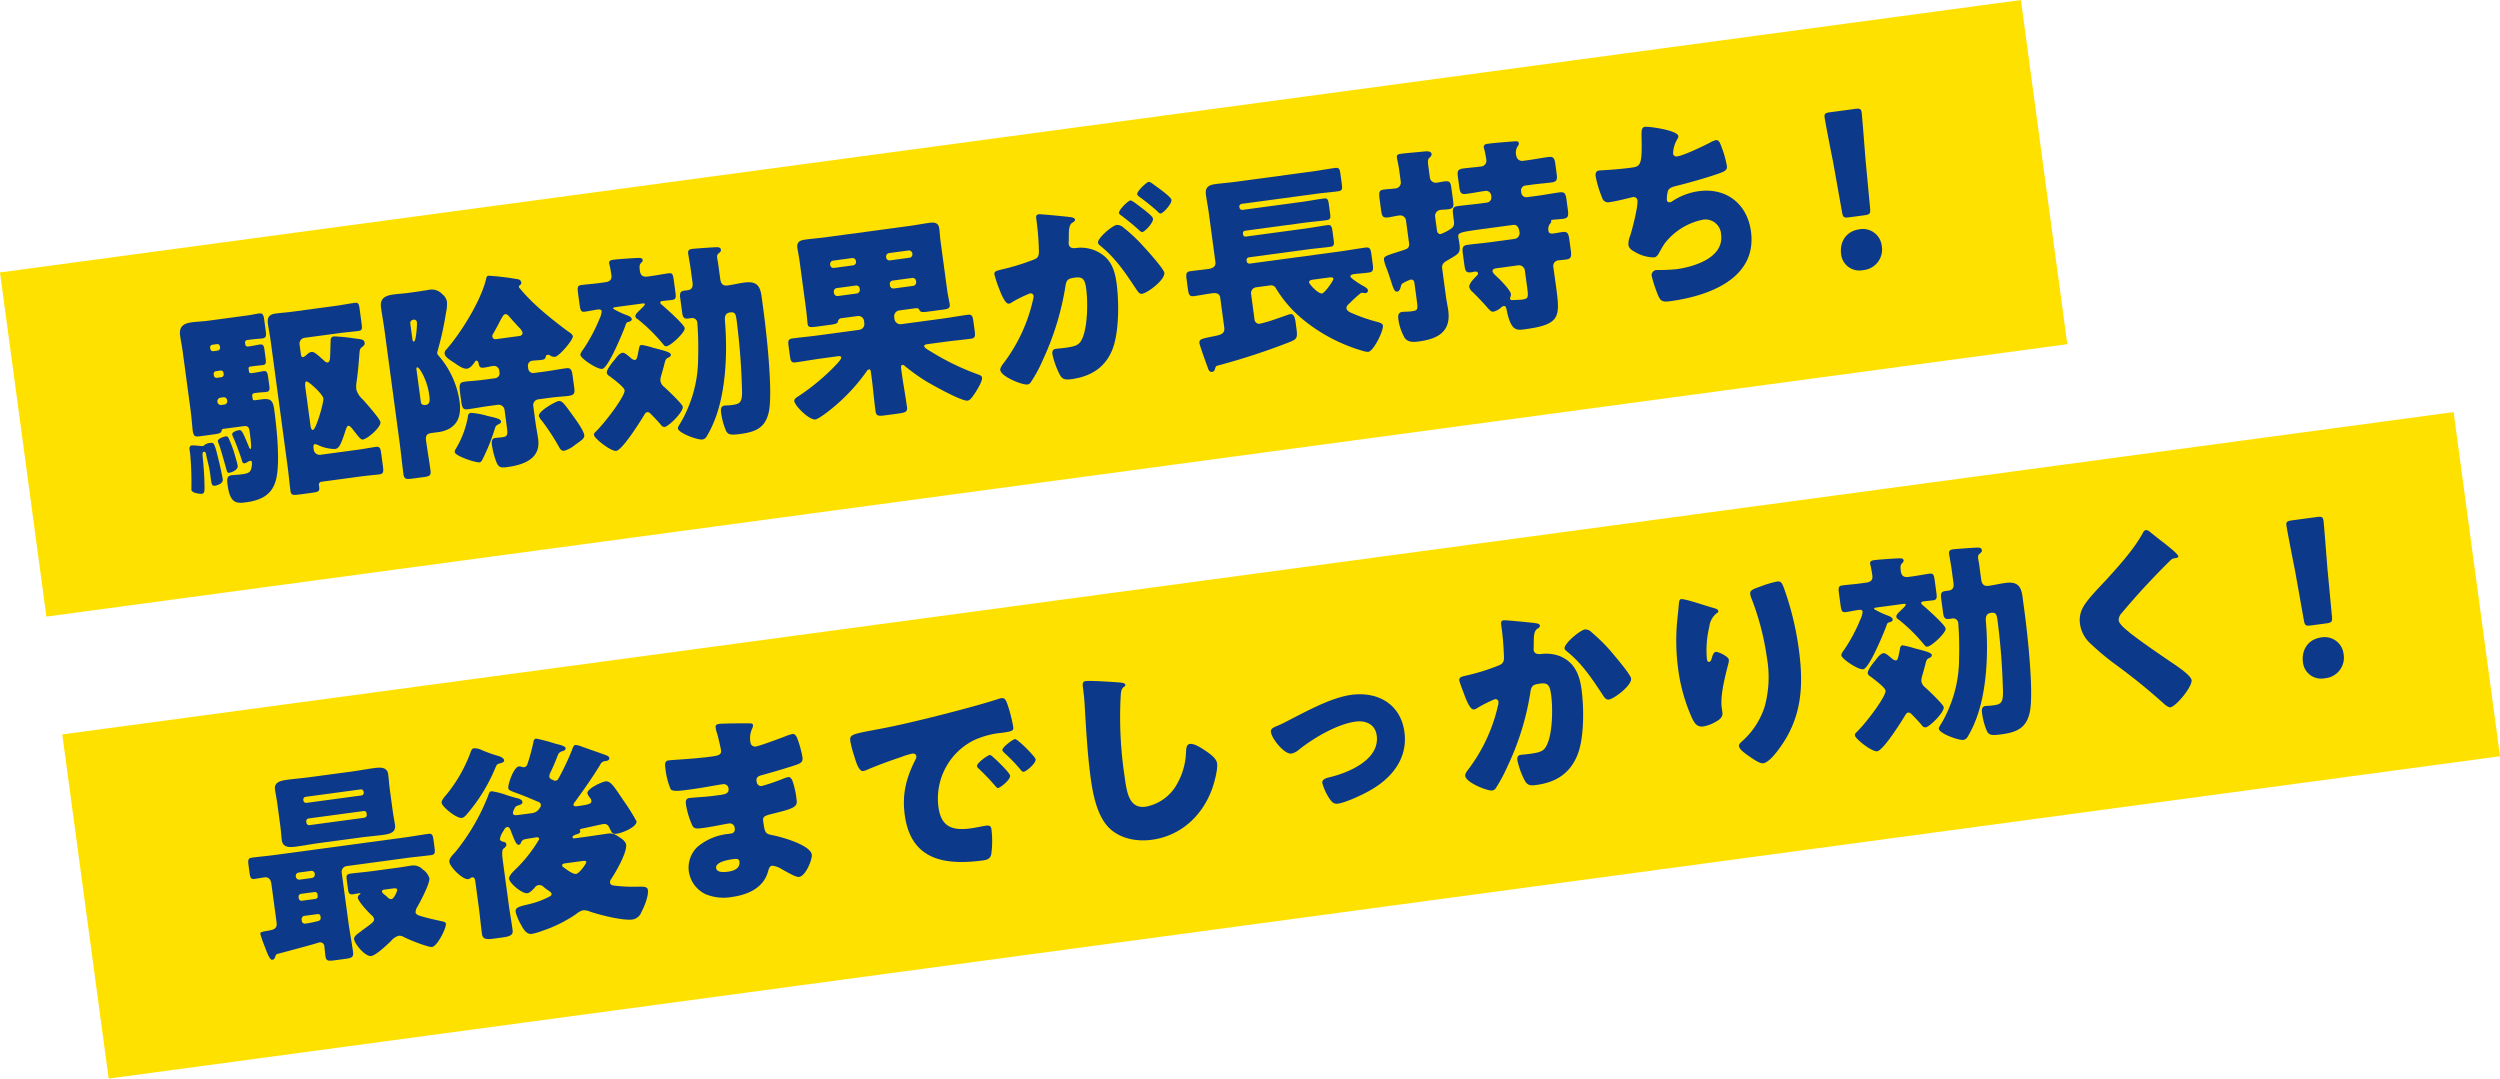
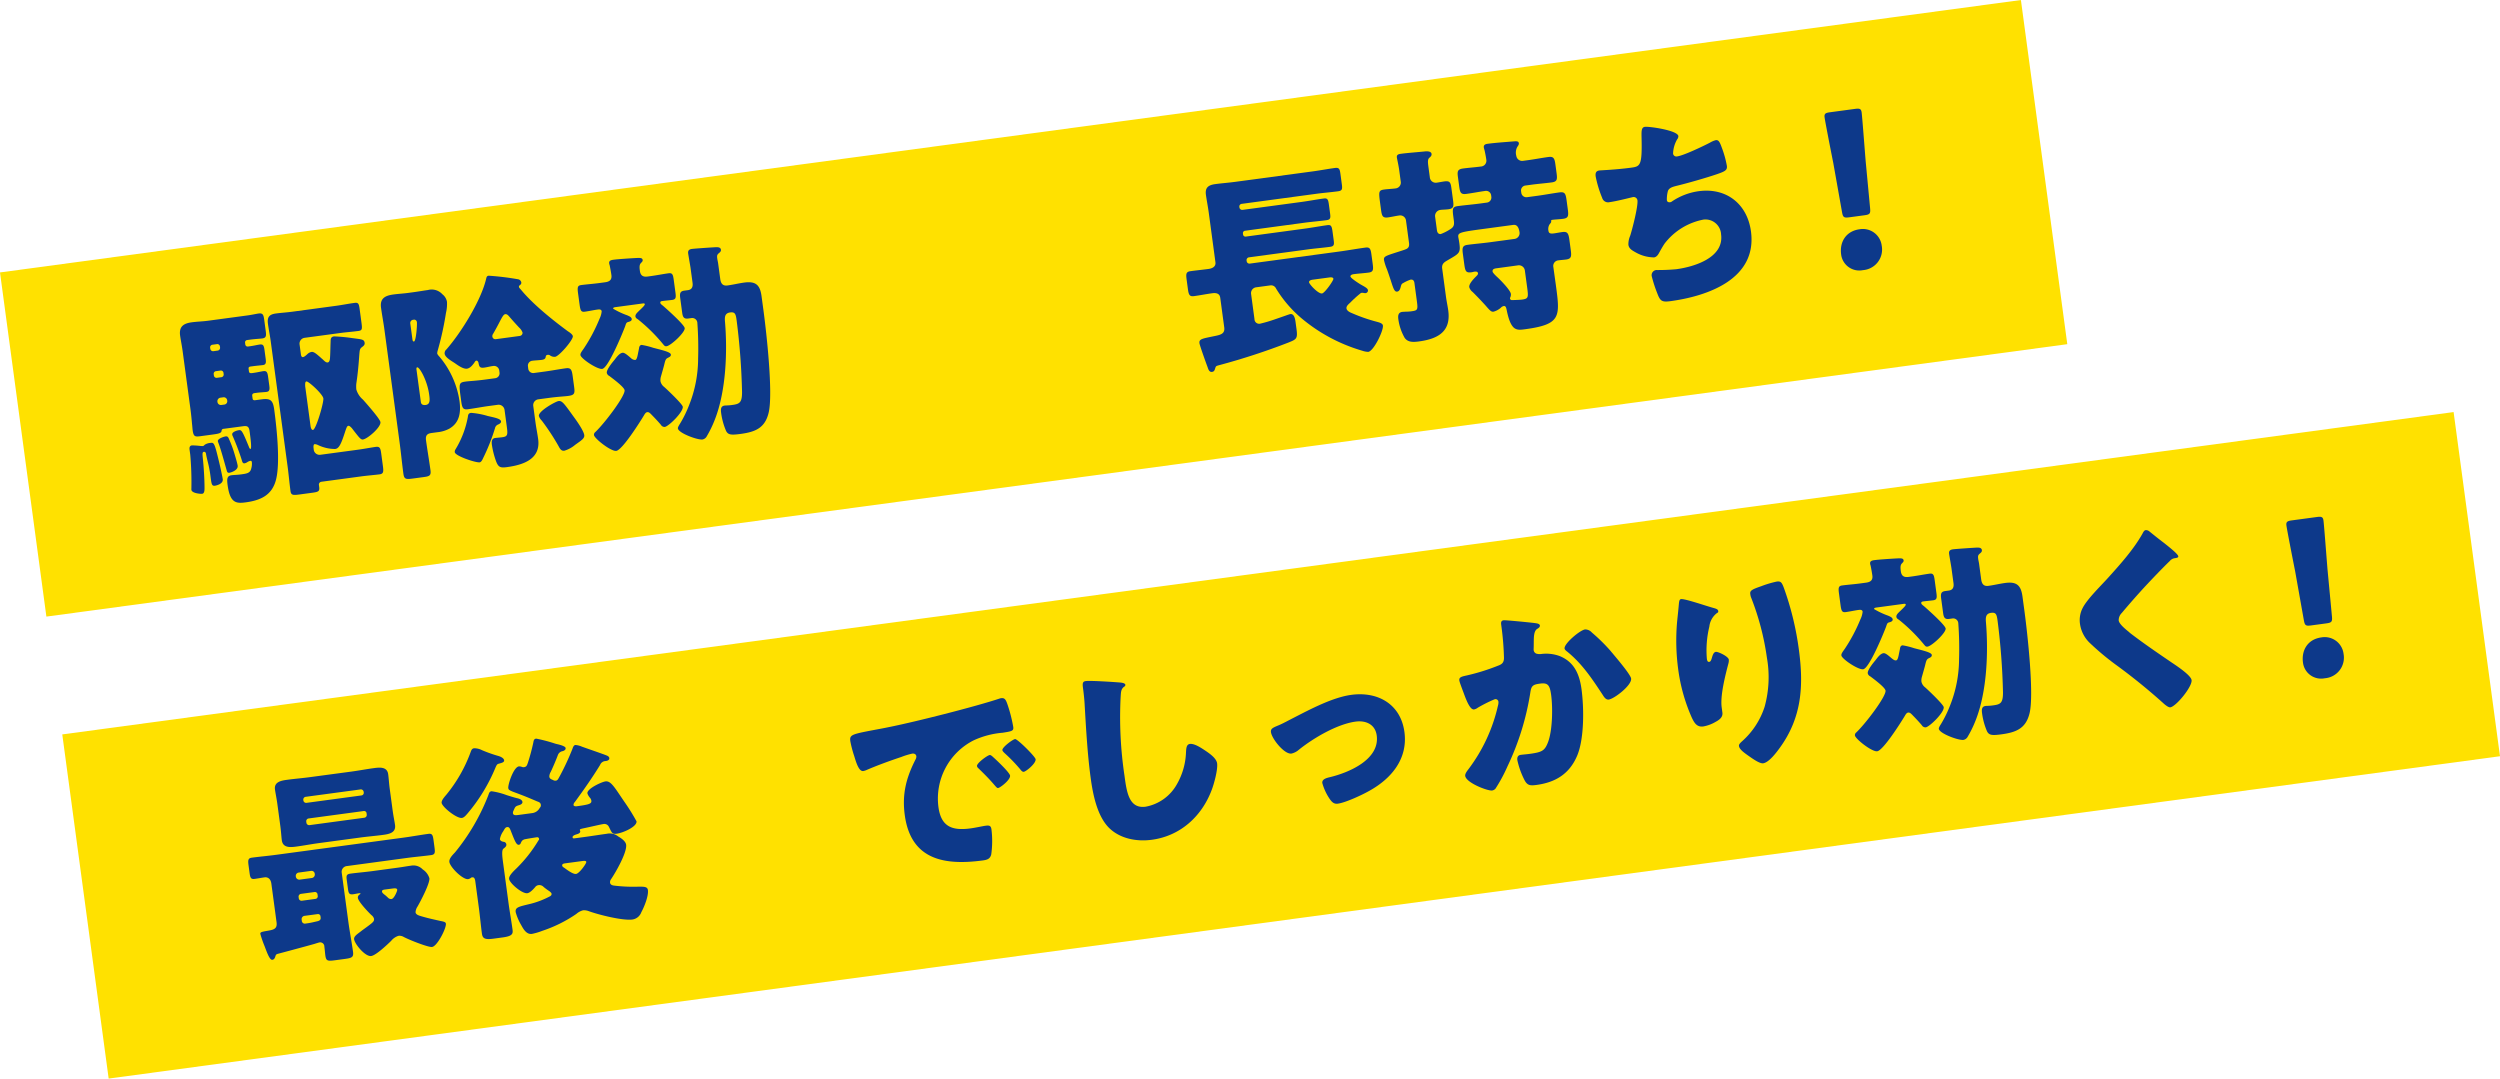
<svg xmlns="http://www.w3.org/2000/svg" viewBox="0 0 595.284 256.823">
  <g id="レイヤー_2" data-name="レイヤー 2">
    <g id="レイヤー_1-2" data-name="レイヤー 1">
      <rect x="3.347" y="32.064" width="485.558" height="82.69" transform="translate(-7.601 33.54) rotate(-7.677)" fill="#ffe100" />
      <path d="M53.246,102.109a.48.48,0,0,0-.484.521c-.132.521-.67.644-2.157.845l-2.924.394c-1.288.174-1.606.065-1.813-1.472-.053-.4-.07-.9-.144-1.442-.077-.949-.194-2.194-.414-3.83L43.492,83.646c-.193-1.437-.466-2.712-.607-3.753-.287-2.13.822-2.885,2.755-3.146,1.338-.181,2.646-.2,3.984-.386l9.267-1.249c1.09-.146,2.117-.387,2.712-.467.991-.133,1.157.349,1.311,1.489l.354,2.627c.16,1.188.128,1.7-.813,1.825-.645.087-1.7.128-2.789.274l-.843.114a.556.556,0,0,0-.471.619l.053.4a.568.568,0,0,0,.725.508l.4-.054c.942-.127,1.721-.332,2.316-.412.842-.114,1,.269,1.142,1.36l.267,1.981c.127.942.095,1.451-.648,1.551-.595.08-1.493.151-2.435.278l-.545.073c-.248.034-.483.166-.436.513l.093.694c.047.347.408.4.7.359l.4-.054c.942-.127,1.721-.332,2.316-.412.842-.114,1,.318,1.148,1.409l.274,2.031c.12.893.088,1.4-.655,1.5-.595.08-1.5.1-2.441.229l-.4.053c-.4.053-.624.236-.564.681l.087.645c.047.346.308.412.654.366l1.586-.214c2.131-.287,2.628.4,2.909,2.483.627,4.659,1.449,12.622.427,16.644-.956,3.762-3.724,4.942-7.242,5.416-2.28.308-3.714.149-4.288-4.113-.2-1.488-.146-2.2.944-2.348.546-.074,1.3-.075,2.244-.2,1.338-.18,2.181-.294,2.437-1.388a3.89,3.89,0,0,0,.147-1.533c-.021-.148-.1-.341-.345-.308a2.1,2.1,0,0,0-.717.3,1.827,1.827,0,0,1-.667.292c-.5.068-.562-.428-.741-1.009a56.886,56.886,0,0,0-2.106-5.519.863.863,0,0,1-.1-.341c-.08-.595,1.132-.96,1.578-1.019.644-.087.82.09,2.477,4.156.013.1.2.327.3.314.347-.047-.014-2.723-.214-4.21-.154-1.139-.534-1.34-1.574-1.2ZM49.834,111.6c-.2-1.133-.555-2.246-.765-3.428-.027-.2-.087-.645-.533-.584-.4.053-.329.549-.232,1.645.211,1.94.38,4.692.393,6.658.028.956-.034,1.62-.579,1.693-.248.033-2.432-.076-2.552-.969a73.726,73.726,0,0,0-.267-8.339l-.154-1.139c-.067-.5-.034-1.005.56-1.085a18.47,18.47,0,0,1,2.192.159c.148-.021.254.015.4,0,.2-.026.283-.14.462-.315a2.827,2.827,0,0,1,1.3-.428c.891-.12,1-.084,2.031,4.217.213.829.848,3.669.948,4.413.16,1.189-1.66,1.536-1.858,1.562-.743.1-.81-.395-1.017-1.932C50.091,113.131,50,112.437,49.834,111.6ZM52.362,82.45a.619.619,0,0,0-.724-.508l-1.04.141a.622.622,0,0,0-.565.682l.04.3a.663.663,0,0,0,.732.558l1.04-.141a.671.671,0,0,0,.551-.78Zm.849,6.294a.62.62,0,0,0-.724-.508l-1.041.14a.62.62,0,0,0-.564.682l.046.346a.631.631,0,0,0,.732.558l1.04-.141a.644.644,0,0,0,.551-.78Zm.881,6.541a.822.822,0,0,0-.9-.686l-.743.1a.862.862,0,0,0-.687.9l.02.149a.823.823,0,0,0,.9.685l.743-.1a.8.8,0,0,0,.679-.949Zm.444,9.274a27.38,27.38,0,0,1,1.26,3.363c.187.631.731,2.425.8,2.97.147,1.089-1.646,1.634-1.944,1.674-.446.06-.571-.125-.688-.614-.475-1.651-1.4-5.109-2-6.593-.013-.1-.075-.191-.089-.29-.087-.644,1.515-1.112,1.862-1.159C54.237,103.844,54.383,104.177,54.536,104.559Zm20.17,2.529a1.4,1.4,0,0,0,1.574,1.2L85.1,107.1c1.685-.227,3.356-.554,4.4-.695.942-.127,1.108.356,1.268,1.545l.4,2.974c.188,1.387.155,1.9-.786,2.023-1.14.153-2.838.281-4.424.495l-9.415,1.27a.673.673,0,0,0-.607.737l.067.5c.14,1.041-.193,1.187-1.68,1.387l-3.023.407c-1.536.207-2,.169-2.13-.823-.267-1.982-.428-3.928-.689-5.86L64.458,81.224c-.187-1.388-.473-2.762-.66-4.15-.214-1.586.356-2.218,1.893-2.425,1.288-.174,2.59-.248,3.879-.422l10.456-1.41c1.437-.193,2.91-.493,4.4-.693.891-.12,1.038.214,1.2,1.4l.454,3.369c.2,1.488.141,1.8-.751,1.917-1.486.2-2.986.3-4.423.5l-8.375,1.129a1.4,1.4,0,0,0-1.2,1.576l.328,2.427c.04.3.186.631.483.591.347-.047.746-.454.974-.636a1.933,1.933,0,0,1,1.08-.6c.545-.074,1.177.5,2.089,1.282.176.179.4.35.633.57.287.265.7.713,1.1.66.595-.08.554-1.134.593-1.593.058-1.068.059-2.178.111-3.295.005-.707.038-1.216.831-1.323a40.444,40.444,0,0,1,4.395.417c2.261.3,2.763.283,2.877,1.126.06.445-.211.684-.531.929-.64.489-.62.639-.744,1.967-.152,2.24-.353,4.487-.7,6.755a6.751,6.751,0,0,0,0,1.464,5.041,5.041,0,0,0,1.586,2.409c.714.812,4.044,4.552,4.151,5.345.16,1.188-3.044,3.992-4.184,4.145-.5.068-.992-.623-1.966-1.854l-.671-.868c-.176-.177-.533-.583-.83-.543-.347.046-.508.724-.66,1.1-1.065,3.322-1.54,4.3-2.481,4.421a9.53,9.53,0,0,1-4.116-.958,2.141,2.141,0,0,0-.734-.2c-.3.04-.293.443-.309.7Zm-.762-5.65c.034.248.184.986.58.932.743-.1,2.6-6.557,2.47-7.5-.14-1.041-3.531-4.115-4.027-4.049-.4.054-.289.847-.3,1.151Z" fill="#0d398a" />
      <path d="M91.533,78.481c-.234-1.734-.573-3.5-.807-5.239-.3-2.229,1.027-2.863,2.959-3.123,1.14-.154,2.293-.209,3.482-.369l1.289-.174c1.14-.153,2.273-.356,3.413-.51a3.43,3.43,0,0,1,3.464,1,2.9,2.9,0,0,1,1.1,1.82,9.335,9.335,0,0,1-.247,2.656,73.643,73.643,0,0,1-1.937,8.839,3.192,3.192,0,0,0-.147.776,1.543,1.543,0,0,0,.383.6,21.137,21.137,0,0,1,4.93,10.738c.347,2.577.087,5.135-2.443,6.586a7.563,7.563,0,0,1-2.863.84l-1.14.154c-.793.107-1.735.233-1.534,1.72.327,2.429.747,4.794,1.068,7.173.173,1.288-.26,1.447-1.6,1.628l-2.576.347c-1.684.227-2.095.181-2.275-1.157-.334-2.478-.576-5.019-.91-7.5Zm6.678,2.38c.027.2.117.489.364.455.5-.066.774-3.989.694-4.584a.648.648,0,0,0-.837-.593.775.775,0,0,0-.735.906Zm2,14.866c.086.645.608.776,1.153.7,1.14-.154.98-1.343.826-2.483-.454-3.37-2.295-6.553-2.841-6.478-.247.033-.2.38-.174.578Zm25.57-7.937a1.185,1.185,0,0,0,1.35,1.029l2.626-.354c1.684-.228,3.356-.554,4.992-.774,1.189-.161,1.411.365,1.611,1.851l.361,2.677c.207,1.536,0,1.867-1.438,2.06-.941.127-2.4.172-4.677.48l-2.429.327a1.4,1.4,0,0,0-1.2,1.574l.521,3.865c.187,1.388.466,2.713.647,4.051.648,4.807-3.663,6.145-7.478,6.659-1.536.207-2.016.02-2.57-1.47a20.2,20.2,0,0,1-.967-3.805c-.094-.693-.108-1.55.785-1.67.346-.047,1.046-.091,1.691-.178,1.387-.187,1.321-.682,1.013-2.962l-.481-3.568a1.43,1.43,0,0,0-1.574-1.2l-2.131.287c-1.685.227-3.357.554-5.041.781-1.19.16-1.369-.421-1.583-2.007l-.147-1.091c-.414-3.072-.342-3.284,1.244-3.5.892-.121,2.4-.172,4.678-.479l2.329-.315a1.183,1.183,0,0,0,1.029-1.349l-.073-.545a1.256,1.256,0,0,0-1.5-1.009c-.7.093-1.375.286-2.068.379-1.091.147-1.194-.242-1.37-1.177-.083-.241-.222-.525-.52-.485-.2.026-.405.357-.485.519-.428.563-.986,1.294-1.729,1.394-.892.12-2.123-.773-2.847-1.281-.942-.63-2.358-1.4-2.478-2.289A1.184,1.184,0,0,1,106.3,83.2c3.5-4,8.224-11.6,9.445-16.763.1-.417.155-.727.6-.788a64.78,64.78,0,0,1,6.924.833.962.962,0,0,1,.864.791c.046.348-.274.593-.459.719a.388.388,0,0,0-.1.367c.02.149.37.5.489.64,2.837,3.452,7.475,7.166,11.117,9.854.387.25,1.161.751,1.221,1.2.114.842-3.241,4.776-4.232,4.91a1.8,1.8,0,0,1-1.263-.386.843.843,0,0,0-.516-.081.456.456,0,0,0-.441.463c-.06.31-.168.628-.961.734-.644.087-1.6.115-2.194.2a1.167,1.167,0,0,0-1.078,1.356ZM116.779,99.2c1.093.255,2.442.528,2.522,1.122.054.4-.373.606-.656.745a1.216,1.216,0,0,0-.785.912,46.727,46.727,0,0,1-2.786,7.037c-.194.429-.467,1.021-.864,1.075-.892.12-5.8-1.488-5.928-2.43a1.039,1.039,0,0,1,.125-.572,22.614,22.614,0,0,0,2.989-7.77c.075-.565.128-.925.772-1.012a18.668,18.668,0,0,1,4.038.767C116.362,99.1,116.623,99.167,116.779,99.2Zm7-19.209a.759.759,0,0,0,.649-.794,2.9,2.9,0,0,0-.817-1.2c-.709-.763-1.774-1.931-2.377-2.657-.238-.271-.533-.584-.929-.53s-.72.651-1.4,1.954c-.359.7-.8,1.522-1.456,2.67a.972.972,0,0,0-.2.783.729.729,0,0,0,.88.537Zm12.9,19.351c.679.918,2.3,3.222,2.441,4.262.107.793-.688,1.254-2.161,2.31a7.105,7.105,0,0,1-2.585,1.408c-.793.108-1.084-.56-1.419-1.171a54.485,54.485,0,0,0-3.934-5.978,2.638,2.638,0,0,1-.705-1.116c-.16-1.19,4.022-3.469,4.667-3.556C133.873,95.378,134.32,96.074,136.677,99.339Z" fill="#0d398a" />
      <path d="M146.761,73.105c-.5.068-.794.108-.753.405a18.446,18.446,0,0,0,3.34,1.568c.43.194,1.014.418,1.075.864s-.423.612-.763.708c-.538.123-.561.328-.815,1.069-.591,1.593-4.01,9.924-5.446,10.119-1.19.16-5.073-2.445-5.187-3.287-.053-.4.247-.79.8-1.572a39.466,39.466,0,0,0,3.74-7.063,5.059,5.059,0,0,0,.516-1.784c-.067-.5-.569-.479-.966-.425-1.04.14-2.018.373-3.059.513-.891.121-1.05-.313-1.237-1.7l-.354-2.627c-.194-1.437-.155-1.9.736-2.016,1.338-.181,2.789-.276,4.325-.483l1.388-.186c1.04-.141,1.638-.574,1.484-1.714-.087-.644-.277-1.678-.42-2.365a1.4,1.4,0,0,1-.11-.44c-.086-.644.5-.773,1-.84,1.14-.154,3.942-.331,5.194-.4,1.2-.06,1.705-.078,1.779.467.04.3-.145.423-.452.766-.4.408-.286,1.25-.206,1.845.154,1.14.8,1.456,1.843,1.316l.694-.094c1.536-.207,3.009-.506,4.3-.68.892-.12,1.051.313,1.218,1.552l.407,3.022c.161,1.19.121,1.649-.77,1.769-.793.107-1.593.164-2.385.271-.248.034-.489.117-.449.414.033.248.314.461.651.719.857.742,5.043,4.467,5.157,5.309.133.991-3.272,4.176-4.313,4.315-.4.054-.522-.132-.761-.4a39.689,39.689,0,0,0-6.055-5.995c-.275-.165-.549-.33-.6-.677-.06-.446.339-.852.653-1.147.043-.057.178-.176.356-.352.492-.47,1.254-1.178,1.22-1.426s-.28-.214-.677-.16Zm-5.326,30.487a.782.782,0,0,1,.31-.7c2.237-2.118,7.161-8.634,6.981-9.972-.107-.793-2.905-2.838-3.637-3.4a1.072,1.072,0,0,1-.6-.725c-.107-.793,1.371-2.556,1.892-3.182.429-.562,1.108-1.512,1.852-1.611.445-.061,1.07.461,1.984,1.246a1.5,1.5,0,0,0,1.022.467c.4-.053.543-.829.75-1.917.066-.261.088-.466.154-.728.046-.409.135-.875.63-.942a18.263,18.263,0,0,1,2.767.686c2.3.6,4.121,1.009,4.2,1.6.054.4-.322.6-.606.737-.618.285-.69.5-1.012,1.853-.167.628-.407,1.467-.75,2.673a2.942,2.942,0,0,0-.1,1.124,2.346,2.346,0,0,0,.887,1.344c.745.656,4.331,4.058,4.418,4.7.167,1.24-3.353,4.691-4.295,4.818a1.029,1.029,0,0,1-.929-.531c-.658-.769-1.367-1.531-2.069-2.243-.35-.356-.714-.812-1.16-.752s-.677.6-.885.927c-.867,1.429-5.063,8.1-6.5,8.293C145.5,107.535,141.549,104.434,141.435,103.592Zm22.987-39.83c-.073-.546-.467-2.712-.56-3.406-.1-.744.269-1,.914-1.083s4.493-.353,5.647-.407c.7-.044,1.172.094,1.239.59.047.347-.132.521-.4.76-.548.427-.564.681-.47,1.375.047.347.15.737.2,1.084l.508,3.766c.14,1.041.58,1.688,1.72,1.534,1.338-.18,2.656-.509,3.994-.69,2.775-.374,3.765.6,4.119,3.23l.474,3.517c.728,5.4,2.285,19.572,1.238,24.153-.857,3.749-3.2,4.67-6.724,5.145-2.279.308-2.95.2-3.424-.7a16.424,16.424,0,0,1-1.183-4.282c-.1-.743-.171-1.641.821-1.775.346-.047.806-.008,1.7-.128,1.834-.247,2.458-.483,2.457-3.107a161.228,161.228,0,0,0-1.28-16.982c-.207-1.536-.337-2.124-1.576-1.957-1.387.188-1.284,1.333-1.186,2.43.542,6.638.3,16.105-2.438,23.085a26.415,26.415,0,0,1-1.934,3.994,1.446,1.446,0,0,1-1.01.741c-1.14.155-5.7-1.5-5.856-2.64-.04-.3.382-.91.547-1.185a28.4,28.4,0,0,0,2.135-4.374,30.133,30.133,0,0,0,2.138-11.086,83.073,83.073,0,0,0-.18-8.452,1.222,1.222,0,0,0-1.47-1.164l-.743.1c-1.04.14-1.269-.434-1.4-1.376l-.461-3.419c-.153-1.14-.078-1.705.962-1.846l.843-.113c.991-.134,1.251-.825,1.124-1.767Z" fill="#0d398a" />
-       <path d="M200.447,75.758a.942.942,0,0,0-.94.884c-.1.416-.882.572-1.576.666l-3.468.467c-1.586.214-2.046.175-2.16-.668-.093-.693-.2-2.243-.381-3.582l-1.55-11.5c-.14-1.041-.373-2.018-.513-3.058-.188-1.388.721-1.763,1.91-1.923,1.586-.214,3.184-.328,4.77-.542l20.021-2.7c1.586-.214,3.108-.52,4.694-.734,1.19-.16,2.208-.1,2.4,1.341.121.893.161,1.946.315,3.086L225.52,69c.18,1.339.523,2.756.63,3.549.113.843-.468,1.021-1.509,1.162l-3.32.447c-1.734.234-2.138.238-2.422-.38-.153-.382-.513-.434-1.009-.368l-3.766.508a1.4,1.4,0,0,0-1.2,1.574l.066.5a1.431,1.431,0,0,0,1.575,1.2l9.812-1.322c2.031-.274,4.05-.646,6.082-.921.991-.132,1.157.349,1.331,1.637l.287,2.132c.174,1.288.141,1.8-.85,1.931-2.031.273-4.077.448-6.109.722l-4.163.562c-.594.08-.934.176-.887.522.053.4,1.088.964,1.581,1.25a58.739,58.739,0,0,0,11.335,5.486c.374.152.8.3.85.693.12.892-1.169,2.933-1.627,3.65-.8,1.168-1.223,1.779-1.818,1.86-1.437.193-8.752-3.916-10.293-4.869a50.468,50.468,0,0,1-4.585-3.318.823.823,0,0,0-.648-.316c-.347.047-.343.45-.25,1.143l.087.645c.374,2.775.891,5.48,1.265,8.256.153,1.139-.428,1.318-2.063,1.539l-3.122.421c-1.586.214-2.144.188-2.305-1-.367-2.726-.593-5.521-.96-8.246l-.107-.793c-.107-.793-.177-.935-.523-.888a.77.77,0,0,0-.5.42,44.772,44.772,0,0,1-8.607,9.133c-.683.546-2.875,2.254-3.619,2.354-1.437.193-4.868-3.179-5.028-4.368-.074-.545.629-.942,1.141-1.264l.277-.188a51.61,51.61,0,0,0,8.65-7.322c.265-.289,1.149-1.214,1.1-1.611s-.451-.343-1.194-.243l-3.617.488c-2.033.274-4,.64-6.033.914-1.041.14-1.2-.292-1.38-1.629l-.287-2.132c-.174-1.288-.142-1.8.849-1.931,2.032-.273,4.077-.449,6.109-.723l9.861-1.33a1.4,1.4,0,0,0,1.2-1.574l-.067-.5a1.338,1.338,0,0,0-1.575-1.2Zm2.694-12.575a.787.787,0,0,0,.686-.9l-.02-.148a.823.823,0,0,0-.9-.687l-4.558.615a.822.822,0,0,0-.686.9l.02.149a.791.791,0,0,0,.9.686Zm-3.91,5.422a.79.79,0,0,0-.686.9l.04.3a.821.821,0,0,0,.9.685l4.558-.614a.823.823,0,0,0,.686-.9l-.04-.3a.789.789,0,0,0-.9-.686Zm17.34-7.232a.822.822,0,0,0,.686-.9l-.02-.149a.861.861,0,0,0-.9-.686l-4.658.628a.822.822,0,0,0-.686.9l.02.148a.789.789,0,0,0,.9.686Zm-4.01,5.435a.79.79,0,0,0-.686.9l.04.3a.823.823,0,0,0,.9.685l4.657-.628a.861.861,0,0,0,.687-.9l-.04-.3a.822.822,0,0,0-.9-.685Z" fill="#0d398a" />
-       <path d="M246.746,52.058c-.067-.5-.028-.955.567-1.035.5-.067,6.275.516,7.251.637.409.046,1.328.124,1.4.62.046.347-.28.542-.7.8-.739.5-.757,1.868-.768,3.282l-.006.707c-.009.3-.035.864-.015,1.012.154,1.14,1.2,1.049,1.846.962a8.74,8.74,0,0,1,4.26.536c3.792,1.557,4.83,4.394,5.3,7.912.587,4.361.621,11.723-1.045,15.832-1.745,4.273-5.2,6.353-9.708,6.961-1.436.193-2.157.088-2.764-1.041a19.873,19.873,0,0,1-1.765-4.857c-.087-.645.038-1.216.782-1.317.693-.094,1.394-.137,2.087-.231,2.924-.394,3.69-.7,4.428-2.716,1.076-2.87,1.154-8.279.747-11.3-.308-2.279-.755-2.976-2.688-2.716-1.635.221-2.054.48-2.279,2.174a66.321,66.321,0,0,1-5.407,17.531,32.786,32.786,0,0,1-2.871,5.282,1.1,1.1,0,0,1-.795.461c-1.14.153-6.2-1.839-6.416-3.425-.067-.495.313-1.051,1-1.95a39.074,39.074,0,0,0,6.785-14.79,2.75,2.75,0,0,0,.134-.876.7.7,0,0,0-.893-.637,32.563,32.563,0,0,0-4.025,1.955,2.369,2.369,0,0,1-.945.48c-.793.108-1.648-1.745-2.354-3.617a27.23,27.23,0,0,1-1.105-3.333c-.087-.644.24-.839,1.706-1.188a54.214,54.214,0,0,0,7.415-2.262c1.255-.421,1.5-.857,1.467-2.216a62.98,62.98,0,0,0-.525-6.891Zm20.83,2.187a36.737,36.737,0,0,1,4.682,4.415c.884.94,4.858,5.349,4.985,6.29.221,1.636-3.942,4.82-5.329,5.007-.545.074-.853-.339-1.419-1.17-2.411-3.662-4.815-7.272-8.384-10.173-.282-.214-.625-.52-.665-.818-.141-1.04,3.334-4.082,4.474-4.236A2.28,2.28,0,0,1,267.576,54.245Zm4.309-4.718c1.462,1.115,2.6,2.072,2.66,2.517.133.991-1.949,3.139-2.543,3.219-.2.027-.535-.23-.824-.495-1.271-1.19-2.683-2.311-4.088-3.383-.331-.208-.612-.422-.645-.67-.094-.7,2.129-2.911,2.724-2.991C269.516,47.677,270.872,48.756,271.885,49.527Zm2.942-5.493c.782.551,4.016,2.84,4.11,3.533.134.991-1.991,3.2-2.536,3.269-.3.04-.648-.317-.83-.544a52.493,52.493,0,0,0-4.133-3.328c-.225-.172-.612-.422-.652-.72-.093-.693,2.187-2.867,2.733-2.941C273.864,43.256,274.658,43.906,274.827,44.034Z" fill="#0d398a" />
      <path d="M321.582,71.991c-.357.351-1.047.848-.967,1.442s.834.947,1.314,1.135a39.883,39.883,0,0,0,5.98,2.07c.473.138,1.306.328,1.38.874.167,1.238-2.206,6.1-3.494,6.272a4.748,4.748,0,0,1-1.4-.265A39.823,39.823,0,0,1,310.164,76a29.092,29.092,0,0,1-6.335-7.319,1.275,1.275,0,0,0-1.309-.732l-3.42.461a1.4,1.4,0,0,0-1.2,1.574l.808,6a1.113,1.113,0,0,0,1.406,1.073,34.242,34.242,0,0,0,3.686-1.1c1.737-.588,3.227-1.141,3.425-1.168.942-.127,1.165,1.154,1.258,1.849l.234,1.734c.308,2.279-.026,2.426-1.892,3.182a159.563,159.563,0,0,1-16.577,5.413c-.729.2-.729.2-.94.884-.145.422-.266.64-.713.7-.693.094-.9-.686-1.065-1.168-.312-.816-1.848-5.1-1.921-5.645-.148-1.09.758-1.111,4-1.8,1.176-.259,2.091-.584,1.9-1.972l-.956-7.086c-.14-1.04-1.016-1.174-1.858-1.061-1.487.2-2.911.493-4.4.694-1.091.146-1.263-.385-1.45-1.773l-.287-2.131c-.188-1.387-.155-1.9.935-2.043,1.438-.194,2.831-.332,4.268-.525.892-.12,1.794-.545,1.654-1.585l-1.59-11.8c-.207-1.536-.5-2.96-.68-4.3-.235-1.734.647-2.307,2.233-2.52,1.536-.208,3.135-.322,4.721-.536l18.633-2.512c1.685-.228,3.406-.56,5.14-.794.99-.134,1.144.25,1.3,1.39l.335,2.477c.153,1.14.107,1.55-.884,1.684-1.734.233-3.482.368-5.167.595l-17.79,2.4a.63.63,0,0,0-.557.731l.02.149a.662.662,0,0,0,.731.557l14.024-1.89c1.784-.24,3.554-.58,5.338-.821.892-.12,1.045.263,1.212,1.5l.281,2.082c.14,1.041.094,1.451-.847,1.578-1.784.24-3.532.375-5.317.615l-14.073,1.9a.568.568,0,0,0-.521.626l.04.3a.567.567,0,0,0,.668.465l14.073-1.9c1.785-.241,3.555-.581,5.339-.821.892-.12,1.045.263,1.219,1.552l.274,2.031c.14,1.041.094,1.451-.847,1.577-1.784.242-3.532.376-5.317.617l-14.023,1.89a.663.663,0,0,0-.558.732l.027.2a.663.663,0,0,0,.731.558l21.26-2.867c2.081-.28,4.2-.666,6.279-.947,1.091-.146,1.256.336,1.444,1.723l.287,2.131c.187,1.387.161,1.946-.929,2.092-1.19.162-2.392.223-3.581.383-.248.033-.836.163-.783.559.047.347,1.545,1.356,2.425,1.893.929.531,1.683.884,1.75,1.379a.646.646,0,0,1-.515.675,1.507,1.507,0,0,1-.508-.032,1.854,1.854,0,0,0-.46-.039.882.882,0,0,0-.469.265A26.677,26.677,0,0,0,321.582,71.991Zm-9-5.395c-.3.04-.934.175-.874.622.067.495,2.192,2.781,3.083,2.661.644-.087,2.761-3.1,2.708-3.493-.06-.446-.754-.352-1.051-.312Z" fill="#0d398a" />
      <path d="M370.477,67.922c1.009,7.483,1.256,9.316-7.318,10.472-1.089.147-1.932.26-2.67-.346-.688-.614-1.258-1.848-1.741-4.307-.1-.389-.177-.934-.672-.868a1.267,1.267,0,0,0-.7.4,4.42,4.42,0,0,1-1.74.941c-.545.073-.84-.239-1.856-1.415-.652-.719-1.6-1.752-3.114-3.263a2.184,2.184,0,0,1-.811-1.152c-.114-.843,1.133-2.071,1.711-2.653.178-.175.4-.407.365-.655-.06-.446-.512-.435-.859-.389-.2.028-.439.11-.687.144-1.338.18-1.5-.253-1.738-2.037l-.321-2.378c-.193-1.438-.062-1.959,1.127-2.12,1.735-.234,3.533-.375,5.267-.609l5.9-.794a1.39,1.39,0,0,0,1.208-1.526c-.114-.842-.416-1.962-1.506-1.815l-7.087.955c-5.6.755-6.138.879-5.991,1.969.014.1.156.786.237,1.38.327,2.428.03,2.468-2.776,4.108-.8.461-1.45.851-1.3,1.991l.9,6.69c.146,1.09.4,2.217.546,3.307.682,5.055-2.521,6.747-6.981,7.349-1.437.193-2.646.206-3.4-.854a12.16,12.16,0,0,1-1.506-4.439c-.106-.793-.065-1.606.926-1.739.2-.027.552-.024.75-.051a11.53,11.53,0,0,0,1.3-.074c1.635-.221,1.728-.284,1.42-2.563l-.568-4.213c-.066-.5-.319-.865-.913-.784a9.113,9.113,0,0,0-1.71.785c-.426.208-.5.371-.667,1.048-.137.474-.325.952-.82,1.019-.645.087-.908-.736-1.521-2.67-.249-.724-.518-1.6-.912-2.653a12.463,12.463,0,0,1-.7-2.177c-.133-.991.517-1.028,4.431-2.312.965-.332,1.7-.481,1.528-1.771l-.729-5.4a1.386,1.386,0,0,0-1.568-1.15c-.941.127-1.819.345-2.712.466-1.288.173-1.46-.359-1.661-1.845l-.24-1.784c-.341-2.527-.282-2.838,1.006-3.012.892-.12,1.8-.141,2.739-.268a1.394,1.394,0,0,0,1.187-1.674l-.347-2.576c-.181-1.339-.529-2.8-.569-3.1-.1-.743.493-.823,1.038-.9,1.389-.186,3.986-.385,5.478-.536.4-.053,1.642-.171,1.743.572.06.447-.26.691-.531.929-.448.414-.355,1.109-.181,2.4l.294,2.18a1.418,1.418,0,0,0,1.644,1.342c.5-.066,1.232-.217,1.827-.3,1.338-.179,1.5.253,1.7,1.789l.354,2.626c.207,1.536.175,2.046-1.114,2.22-.643.086-1.3.074-1.9.154a1.44,1.44,0,0,0-1.25,1.581l.441,3.271c.066.5.332.965.926.885a11.458,11.458,0,0,0,2.173-1.1c1.03-.593,1.049-1.2.908-2.241l-.1-.744c-.26-1.932-.221-2.392,1.067-2.565,1.735-.234,3.532-.376,5.266-.609l1.685-.228a1.216,1.216,0,0,0,1.029-1.349l-.053-.4a1.2,1.2,0,0,0-1.4-1.022c-1.486.2-2.96.5-4.5.707-1.289.174-1.5-.3-1.692-1.69l-.313-2.329c-.181-1.338-.1-1.853,1.239-2.034,1.388-.186,2.788-.274,4.176-.462a1.392,1.392,0,0,0,1.342-1.643c-.08-.595-.25-1.481-.379-2.069-.1-.389-.193-.679-.213-.829-.087-.643.4-.809.891-.877,1.834-.247,4.034-.392,5.98-.554.651-.037,1.388-.187,1.468.408.047.347-.175.579-.382.91a2.818,2.818,0,0,0-.222,2.1,1.4,1.4,0,0,0,1.575,1.2l1.238-.167c1.636-.221,3.208-.534,4.844-.754,1.239-.167,1.461.358,1.654,1.795l.274,2.032c.194,1.436.175,2.045-1.113,2.219-1.636.219-3.235.335-4.87.555l-1.438.194a1.184,1.184,0,0,0-1.028,1.349l.053.4a1.217,1.217,0,0,0,1.35,1.029l2.478-.334c1.784-.24,3.5-.573,5.289-.814,1.288-.173,1.461.357,1.674,1.943l.281,2.082c.214,1.585.132,2.1-1.107,2.269-.891.12-1.8.141-2.64.254-.248.034-.221.232-.208.331.041.3-.187.479-.4.76a2.067,2.067,0,0,0-.244,1.547c.086.645.6.677,1.338.576.545-.073,1.232-.215,1.976-.316,1.238-.167,1.46.358,1.668,1.894l.327,2.429c.2,1.487.125,2.051-1.114,2.218-.594.08-1.245.118-1.84.2a1.326,1.326,0,0,0-1.206,1.525Zm-7.391-3.545a1.43,1.43,0,0,0-1.574-1.2l-5.154.7c-.5.066-1.034.189-.954.784.047.347.966,1.182,1.254,1.445.752.707,2.975,2.98,3.1,3.872a1.511,1.511,0,0,1-.142.827c-.035.105-.079.162-.065.26a.44.44,0,0,0,.457.393c.453-.01,1.91-.056,2.356-.115,1.536-.207,1.6-.469,1.287-2.8Z" fill="#0d398a" />
      <path d="M399.642,32.405a1.239,1.239,0,0,1-.3.8,7.177,7.177,0,0,0-.96,3.358.79.79,0,0,0,1,.673c1.536-.207,6.228-2.454,7.783-3.269a5.269,5.269,0,0,1,1.384-.591c.744-.1.979.524,1.54,2.063a23.635,23.635,0,0,1,1.1,4.04c.141,1.041-.428,1.319-2.307,1.977-2.7.919-7.025,2.157-9.859,2.842-.73.2-1.559.412-1.862,1.159a7.543,7.543,0,0,0-.258,2.2c.053.4.378.554.774.5a.948.948,0,0,0,.475-.215,15.06,15.06,0,0,1,6.335-2.418c6.591-.888,11.56,3.033,12.441,9.574,1.523,11.3-10.234,15.407-19.2,16.616-2.081.281-2.432-.075-3.138-1.949a30.824,30.824,0,0,1-1.305-4.062,1.238,1.238,0,0,1,1.073-1.405,47.428,47.428,0,0,0,4.767-.189c4.312-.582,11.436-2.753,10.688-8.3a3.725,3.725,0,0,0-4.209-3.519,15.317,15.317,0,0,0-9.224,5.684c-.422.611-.91,1.484-1.275,2.139-.281.542-.659,1.1-1.254,1.178a9.02,9.02,0,0,1-4.347-1.18c-.873-.488-1.634-.889-1.761-1.831a5.02,5.02,0,0,1,.42-2.126c.5-1.53,1.923-7.07,1.736-8.458a.908.908,0,0,0-1.062-.765c-.248.034-3.756.961-5.54,1.2a1.467,1.467,0,0,1-1.8-1.019,26.815,26.815,0,0,1-1.544-5.09c-.1-.743.025-1.314.868-1.428.4-.053,3.911-.174,7.578-.668,2.231-.3,2.656-.51,2.471-7.5-.011-1.209-.033-2.115.81-2.228C392.617,30.073,399.455,31.017,399.642,32.405Z" fill="#0d398a" />
      <path d="M440.34,51.743c-1.288.174-1.513,0-1.736-1.28l-2.079-11.678c-.612-3.045-1.931-9.83-2.064-10.821-.114-.843.157-1.081,1.247-1.228l6.046-.815c1.09-.147,1.414.012,1.527.853.134.992.653,7.834.956,11.577l1.057,11.21c.124,1.3-.047,1.521-1.336,1.694Zm7.726,6.779a4.916,4.916,0,0,1-4.466,5.8,4.35,4.35,0,0,1-5.2-3.74c-.395-2.923,1.118-5.549,4.389-5.99A4.52,4.52,0,0,1,448.066,58.522Z" fill="#0d398a" />
      <rect x="17.778" y="136.124" width="574.558" height="82.69" transform="translate(-20.975 42.345) rotate(-7.677)" fill="#ffe100" />
      <path d="M82.57,206.225a1.368,1.368,0,0,0-1.2,1.575l1.584,11.745c.321,2.378.789,4.737,1.11,7.115.174,1.289-.358,1.461-1.894,1.668l-2.28.308c-1.932.26-2.243.2-2.43-1.186-.067-.5-.124-1.3-.224-2.039a.993.993,0,0,0-1.244-.992c-.1.013-.63.185-1.212.365-2.381.674-7.739,2.1-8.519,2.309-.489.116-.574.228-.712.7-.108.316-.261.69-.706.751-.645.087-1.308-1.843-1.855-3.282a24.5,24.5,0,0,1-1-2.894c-.053-.4.287-.493,1.767-.742,1.529-.257,2.3-.513,2.095-2.049l-1.236-9.167c-.173-1.289-.97-1.585-1.614-1.5-.793.106-1.579.263-2.372.37-.893.12-1.052-.313-1.2-1.4l-.24-1.784c-.167-1.24-.135-1.748.757-1.869,1.982-.267,3.928-.428,5.911-.7l30.278-4.082c1.981-.267,3.9-.626,5.883-.893.942-.127,1.058.362,1.232,1.65l.193,1.436c.181,1.338.2,1.841-.792,1.975-1.933.26-3.88.422-5.862.689Zm1.1-22.5c1.784-.241,3.555-.581,5.338-.821,1.388-.187,3.179-.378,3.426,1.455.14,1.041.2,2.243.376,3.533l.681,5.054c.187,1.388.452,2.613.573,3.5.253,1.884-1.474,2.166-2.911,2.36-1.784.241-3.582.382-5.365.622l-9.911,1.336c-1.784.242-3.555.581-5.339.822-1.437.193-3.184.328-3.432-1.506-.107-.793-.175-2.045-.375-3.531l-.681-5.055c-.194-1.438-.46-2.663-.574-3.506-.247-1.833,1.53-2.123,2.918-2.31,1.784-.241,3.582-.381,5.365-.623ZM71.122,207.768a.791.791,0,0,0-.685.9l.013.1a.822.822,0,0,0,.9.686l2.924-.394a.822.822,0,0,0,.686-.9l-.014-.1a.761.761,0,0,0-.9-.686Zm.533,5.075a.662.662,0,0,0-.557.731l.047.347a.661.661,0,0,0,.731.557l3.271-.441a.62.62,0,0,0,.507-.724l-.046-.346a.62.62,0,0,0-.682-.565Zm.857,5.233a.79.79,0,0,0-.686.9l.04.3a.719.719,0,0,0,.893.636l.3-.04c.991-.134,1.721-.333,2.309-.462.786-.157,1.057-.394.977-.989l-.027-.2a.592.592,0,0,0-.682-.564Zm14.08-29.548a.66.66,0,0,0-.73-.557l-13.083,1.763a.663.663,0,0,0-.558.732l.02.148a.662.662,0,0,0,.731.558l13.083-1.764a.631.631,0,0,0,.557-.731Zm.7,5.154a.6.6,0,0,0-.731-.558l-13.083,1.764a.661.661,0,0,0-.557.731l.04.3a.662.662,0,0,0,.731.557L86.77,194.71a.662.662,0,0,0,.557-.731Zm7.592,12.9c.991-.134,1.976-.317,2.966-.45a3.034,3.034,0,0,1,2.794.884,3.84,3.84,0,0,1,1.6,2.106c.16,1.189-2.13,5.535-2.826,6.738a2.68,2.68,0,0,0-.47,1.376c.08.595.863.791,1.7,1.031,1.419.415,2.873.723,4.278,1.039.776.147,1.192.243,1.246.639.14,1.04-2.051,5.372-3.29,5.539-.941.127-5.692-1.8-6.727-2.372a1.992,1.992,0,0,0-1.25-.286,3.621,3.621,0,0,0-1.756,1.195c-.891.877-3.62,3.465-4.76,3.619-1.437.194-3.916-2.852-4.07-3.993-.087-.643.653-1.147,1.294-1.637l.32-.245c.868-.671,1.749-1.245,2.61-1.966.314-.295.584-.534.518-1.029a1.619,1.619,0,0,0-.623-.875c-.7-.663-3.1-3.164-3.228-4.1a.846.846,0,0,1,.353-.754c.277-.188.277-.188.264-.288s-.261-.066-.36-.053c-.446.061-.935.177-1.381.237-.942.126-1.094-.255-1.234-1.3l-.281-2.082c-.14-1.04-.088-1.4.9-1.535,1.685-.226,3.383-.355,5.068-.582Zm-3.23,5.228c-.3.04-.744.1-.69.5.033.248.208.426.715.812.225.172.4.35.688.613a1.015,1.015,0,0,0,.853.34c.644-.087,1.4-1.955,1.368-2.2-.047-.348-.407-.4-1.052-.314Z" fill="#0d398a" />
      <path d="M118.692,180.013c.472.138,1.275.484,1.349,1.029s-.867.672-1.4.845c-.341.1-.486.519-.643.843a41.135,41.135,0,0,1-6.693,10.994c-.306.343-.777.962-1.323,1.036-1.239.167-4.689-2.6-4.823-3.588-.08-.595.712-1.458,1.1-1.915a34.69,34.69,0,0,0,5.686-9.849c.26-.69.349-1.157.943-1.237a4.06,4.06,0,0,1,1.877.453A32.9,32.9,0,0,0,118.692,180.013Zm18.179,10.97a.978.978,0,0,0-.309.7c.04.3.5.335.747.3,2.924-.394,3.6-.587,3.5-1.331a1.347,1.347,0,0,0-.348-.709,3.01,3.01,0,0,1-.593-1.03c-.147-1.09,3.366-2.725,4.308-2.851,1.288-.173,2.16,1.424,4.425,4.751a48.452,48.452,0,0,1,2.961,4.747c.167,1.24-3.113,2.742-4.748,2.962-1.09.147-1.15-.3-1.839-1.67a1.189,1.189,0,0,0-1.346-.626c-.595.081-2.99.656-5.051,1.085-.34.1-.538.123-.5.371.007.049.077.191.083.241.054.4-.422.612-.762.709-.242.082-1.119.3-1.059.748.04.3.287.263.585.223l2.378-.321c1.735-.233,3.413-.51,5.147-.743a3.287,3.287,0,0,1,2.76.637c.712.409,1.766,1.124,1.88,1.966.247,1.833-2.492,6.592-3.586,8.2a1.175,1.175,0,0,0-.241.838c.074.546.645.67,1.1.709a36.653,36.653,0,0,0,5.281.248c1.612-.016,2.51-.086,2.631.805.187,1.388-.873,4-1.562,5.256a2.663,2.663,0,0,1-2.135,1.752c-2.329.313-8.18-1.169-10.465-2.021a3.311,3.311,0,0,0-1.236-.186,3.936,3.936,0,0,0-1.647.878,31.955,31.955,0,0,1-8.086,4.016,14.917,14.917,0,0,1-2.474.737c-1.289.174-2.015-1.091-2.551-2.077a12.578,12.578,0,0,1-1.326-3.1c-.161-1.188.78-1.315,3.565-1.994a20.391,20.391,0,0,0,4.462-1.711c.284-.14.561-.328.515-.675-.034-.248-.309-.413-.483-.592a13.773,13.773,0,0,1-1.4-1.022,1.393,1.393,0,0,0-1.22-.44,1.164,1.164,0,0,0-.795.46c-.436.513-1.228,1.376-1.872,1.463-1.239.167-4.2-2.36-4.344-3.4-.093-.694.884-1.684,1.688-2.447a33.24,33.24,0,0,0,5.3-6.719.434.434,0,0,0-.355-.76c-.5.067-2.471.384-3.009.507-.526.222-.6.384-.842.87a.543.543,0,0,1-.448.414c-.595.08-.976-.878-1.981-3.467-.146-.334-.312-.816-.807-.749-.4.053-.562.329-.928.983a4.778,4.778,0,0,0-.807,1.875c.067.5.639.62,1,.673a.713.713,0,0,1,.534.584c.066.5-.353.754-.716,1.054-.406.358-.269,1.751-.109,2.941l1.363,10.109c.281,2.082.661,4.15.942,6.231.14,1.041-.147,1.534-2.377,1.834l-2.181.294c-2.13.288-2.587-.1-2.74-1.246-.281-2.081-.456-4.126-.73-6.157l-.842-6.244c-.06-.446-.19-1.034-.734-.961a.478.478,0,0,0-.334.147,1.648,1.648,0,0,1-.618.284c-1.288.174-4.319-2.848-4.486-4.087-.114-.843.827-1.727,1.354-2.3a50.03,50.03,0,0,0,7.872-13.474c.224-.584.269-.994.814-1.068a17.235,17.235,0,0,1,3.606.927c.9.283,1.792.565,2.47.726.466.089,1.207.342,1.28.888.054.4-.416.661-.755.757-1.021.29-.952.432-1.383,1.347a1.061,1.061,0,0,0-.125.572c.074.545.626.521,1.269.434l3.271-.44a2.366,2.366,0,0,0,1.849-1.259.81.81,0,0,0,.253-.74c-.067-.5-.44-.647-.863-.792-2.516-1.073-3.264-1.377-5.866-2.338-.591-.273-.959-.375-1.019-.821-.113-.842,1.243-5.011,2.531-5.185a1.9,1.9,0,0,1,.671.112,1.013,1.013,0,0,0,.565.075c.644-.087.726-.6.877-.976a48.068,48.068,0,0,0,1.312-4.869c.088-.467.134-.876.679-.95a36.712,36.712,0,0,1,4.34,1.131,5.782,5.782,0,0,0,.734.2c.417.095,1.877.453,1.938.9s-.366.656-.706.752a1.454,1.454,0,0,0-1.1.854c-.52,1.382-1.1,2.72-1.722,4.066a2.22,2.22,0,0,0-.349,1.157c.067.5.49.641.864.792a1.055,1.055,0,0,0,.677.162c.446-.06.554-.378.921-1.033a60.077,60.077,0,0,0,3.05-6.566c.109-.318.29-.847.686-.9a4.738,4.738,0,0,1,1.566.4c.691.26,5.664,1.961,5.938,2.126.212.072.543.28.583.577.066.5-.465.669-.861.722a1.45,1.45,0,0,0-1.338.937C141.033,185.175,139,188.072,136.871,190.983ZM134.6,205.568c-.3.041-.793.108-.733.553.034.248.308.413.582.578.62.472,2.019,1.494,2.712,1.4.793-.107,2.489-2.5,2.442-2.853-.04-.3-.394-.3-1.187-.192Z" fill="#0d398a" />
-       <path d="M178.542,172.248c.254.016.707,0,.76.4a1.706,1.706,0,0,1-.233.889,5.4,5.4,0,0,0-.373,3.228,1.092,1.092,0,0,0,1.245.994c.892-.12,5.551-1.859,6.8-2.33a11.85,11.85,0,0,1,1.978-.67c.694-.094,1.075.864,1.248,1.4a24.694,24.694,0,0,1,1.113,4.138c.16,1.189-.407,1.469-1.953,1.978-2.418.781-4.941,1.525-7.422,2.212-1.17.31-1.7.532-1.554,1.573.093.693.514,1.192,1.257,1.091a44.8,44.8,0,0,0,5.113-1.749,5.932,5.932,0,0,1,1.212-.365c.4-.053.7.31.983.927a20.845,20.845,0,0,1,.988,4.711c.214,1.586-1.3,1.991-5.788,3.1-1.955.465-2.319.767-2.2,1.659.368,2.725.471,3.115,2.074,3.4,2.175.412,9.2,2.343,9.51,4.672.147,1.09-1.433,5.087-3.019,5.3-.694.094-2.115-.724-4.024-1.779a5.6,5.6,0,0,0-2.341-.894c-.693.093-.818.665-.992,1.244-1.065,4.078-4.882,5.7-8.748,6.223a11.224,11.224,0,0,1-6.252-.719,7.16,7.16,0,0,1-3.911-5.428,6.866,6.866,0,0,1,2.09-5.831,13.565,13.565,0,0,1,7.407-3.067l.545-.075a.985.985,0,0,0,.893-1.23,1.189,1.189,0,0,0-1.319-1.185c-.893.12-3.932.782-6.112,1.076-1.883.254-2.385.272-2.863-1.026a19.789,19.789,0,0,1-1.314-4.515c-.1-.743-.1-1.451.8-1.571,1.437-.193,3.6-.233,5.98-.554l1.338-.18c1.24-.167,2.167-.393,2.02-1.483a1.141,1.141,0,0,0-1.356-1.079c-1.685.228-4.681.833-7.01,1.147l-1.486.2c-1.983.267-3.575.433-3.966-.222a18.039,18.039,0,0,1-1.247-5.13c-.093-.693-.157-1.543.785-1.67s6.205-.381,9.475-.822l1.09-.147c1.189-.16,2.068-.38,1.928-1.421-.06-.446-.682-3.188-.951-4.06a6.658,6.658,0,0,1-.336-1.367c-.08-.595.247-.79.842-.87C172.184,172.247,177.277,172.216,178.542,172.248Zm-8.023,34.432c.16,1.189,2,.992,2.843.878,1.338-.18,2.927-.748,2.7-2.432-.094-.694-.7-.663-1.637-.536C173.434,204.724,170.325,205.243,170.519,206.68Z" fill="#0d398a" />
      <path d="M202.471,176.489c-.207-1.537.331-1.659,5.743-2.691.984-.183,2.118-.386,3.491-.673,6.191-1.237,20.341-4.811,26.234-6.765a1.879,1.879,0,0,1,.488-.116c.893-.121,1.135.553,1.46,1.468a34.9,34.9,0,0,1,1.385,5.413c.127.941-.418,1.016-2.542,1.352a20.416,20.416,0,0,0-6.966,1.847,15.538,15.538,0,0,0-8.307,15.853c.635,4.708,3.285,5.662,7.647,5.074,1.238-.167,2.854-.535,3.548-.629.941-.127,1.308-.025,1.435.917a22.721,22.721,0,0,1-.06,5.911c-.264,1.045-.937,1.286-1.978,1.427-9.168,1.236-17.17-.108-18.613-10.812-.668-4.955.325-8.822,2.558-13.211a1.4,1.4,0,0,0,.2-.783c-.06-.446-.447-.7-.993-.623a17.945,17.945,0,0,0-2.615.807c-2.559.849-5.879,2.054-8.355,3.144a3.5,3.5,0,0,1-.68.194c-1.041.139-1.689-2.044-2.144-3.546A27.307,27.307,0,0,1,202.471,176.489Zm34.014,3.79c.745.657,3.924,3.659,4.024,4.4.134.991-2.335,2.887-2.831,2.955-.247.033-.366-.1-1.145-1.006-1.134-1.311-2.3-2.466-3.577-3.706a.858.858,0,0,1-.321-.512c-.094-.693,2.481-2.554,3.027-2.628C235.909,179.752,236.253,180.058,236.485,180.279Zm10.109.5c.133.99-2.279,2.931-2.824,3-.347.047-.655-.366-.837-.594a38.991,38.991,0,0,0-3.753-3.883c-.176-.178-.463-.442-.5-.69-.087-.645,2.432-2.548,3.026-2.628C242.255,175.92,246.507,180.14,246.594,180.784Z" fill="#0d398a" />
      <path d="M266.783,162.521c.41.046,1.131.151,1.184.547a.484.484,0,0,1-.293.444c-.733.553-.752,1.161-.832,2.433a93.894,93.894,0,0,0,.912,18.747c.527,3.914,1.069,7.929,5.033,7.395A10.717,10.717,0,0,0,280.2,186.8a16.366,16.366,0,0,0,2.2-7.614c.064-1.017.092-1.929.935-2.043,1.09-.147,2.757.991,3.644,1.578,1,.672,2.666,1.81,2.833,3.048.2,1.488-.747,4.945-1.31,6.383-2.383,6.276-7.461,10.9-14.25,11.811-3.519.474-7.445-.207-10.113-2.775-2.9-2.837-3.91-8.049-4.444-12.014-.769-5.7-1.1-11.861-1.42-17.266-.041-1.054-.219-2.745-.372-3.885-.147-1.09-.234-1.735.608-1.848C259.652,162.02,265.151,162.389,266.783,162.521Z" fill="#0d398a" />
      <path d="M334.414,174.293c.855,6.344-3.051,11.057-8.306,13.985-1.734.991-5.673,2.834-7.556,3.088-.942.127-1.419-.414-1.916-1.1a12.86,12.86,0,0,1-1.773-3.8c-.107-.793.653-1.148,1.73-1.394,4.5-1.061,12-4.191,11.223-9.939-.361-2.676-2.609-3.634-5.037-3.306-4.411.594-10.066,3.93-13.525,6.716a3.941,3.941,0,0,1-1.746.892c-1.686.227-4.662-3.509-4.875-5.095-.114-.842.461-1.071,1.894-1.668.908-.374,2.506-1.246,3.451-1.726,4.011-2.054,9.33-4.891,13.791-5.492C328.062,164.6,333.518,167.653,334.414,174.293Z" fill="#0d398a" />
      <path d="M365.271,148.337c.771.1,1.336.173,1.4.619.047.347-.323.6-.65.793-.789.511-.807,1.875-.811,3.339l-.015,1.011c-.01.305-.026.559-.012.658a1.019,1.019,0,0,0,.622.875,2.773,2.773,0,0,0,1.223.087,9.318,9.318,0,0,1,4.3.48c3.517,1.392,4.774,4.351,5.255,7.919.594,4.411.678,11.766-1.044,15.832-1.838,4.335-5.15,6.346-9.708,6.96-1.438.193-2.1.132-2.764-1.04a19.378,19.378,0,0,1-1.765-4.858c-.087-.644.094-1.174.788-1.267s1.395-.138,2.088-.231c3.023-.408,3.634-.742,4.42-2.766,1.083-2.819,1.161-8.229.754-11.251-.314-2.329-.754-2.976-2.637-2.722-1.685.226-2.1.485-2.331,2.18a63.5,63.5,0,0,1-5.412,17.481,37.524,37.524,0,0,1-2.864,5.331,1.307,1.307,0,0,1-.8.46c-1.09.147-6.2-1.838-6.422-3.473-.067-.5.4-1.114.79-1.62a39.5,39.5,0,0,0,7-15.071,2.743,2.743,0,0,0,.128-.926.7.7,0,0,0-.894-.637,33.031,33.031,0,0,0-4.018,2.006,2.13,2.13,0,0,1-.9.424c-.843.113-1.641-1.7-2.272-3.377-.4-1.107-1.164-3.022-1.231-3.517-.1-.744.432-.916,1.706-1.189a49.488,49.488,0,0,0,7.458-2.317c.965-.332,1.464-.753,1.465-1.863a68.277,68.277,0,0,0-.565-7.189l-.1-.743c-.066-.5-.027-.955.568-1.036C358.517,147.632,364.3,148.215,365.271,148.337Zm13.779,2.279a42.437,42.437,0,0,1,4.541,4.484c.126.185.357.406.6.727,1.379,1.63,4.09,4.9,4.2,5.739.214,1.586-3.991,4.827-5.329,5.007-.694.094-1.148-.652-1.469-1.164-2.474-3.753-4.822-7.322-8.391-10.221-.225-.171-.619-.472-.659-.769-.154-1.14,3.648-4.377,4.887-4.544A2.14,2.14,0,0,1,379.05,150.616Z" fill="#0d398a" />
      <path d="M408.081,144.786c.734.2,1.009.368,1.055.715.04.3-.1.367-.336.5a4.7,4.7,0,0,0-1.786,3.218,23.912,23.912,0,0,0-.59,7.6c.04.3.113.842.559.782.3-.04.462-.314.666-1.049.174-.578.384-1.262.93-1.336.5-.067,2.968,1.063,3.075,1.856a2.664,2.664,0,0,1-.084.87c-.767,2.928-1.992,7.684-1.611,10.51l.167,1.238c.153,1.14-.82,1.776-1.715,2.25a8.692,8.692,0,0,1-2.837,1.038c-1.536.207-2.135-.873-2.692-2.009A41.81,41.81,0,0,1,399.6,159.35a51.1,51.1,0,0,1-.28-11.063c.124-1.328.29-2.712.407-4.09.085-.87.1-1.478.549-1.538C401.218,142.532,405.986,144.21,408.081,144.786Zm11.307-5.208a25.017,25.017,0,0,1,3.685-1.1c.942-.126,1.187.194,1.651,1.393a70.478,70.478,0,0,1,3.623,14.9c1.149,8.523.7,16.051-4.532,23.266-.808,1.118-2.6,3.528-3.99,3.716-.793.106-2.41-1.037-3.078-1.5-1.392-.973-2.56-1.774-2.674-2.617-.04-.3.124-.572.708-1.1a18.58,18.58,0,0,0,5.4-8.246,26.489,26.489,0,0,0,.552-11.628,62.688,62.688,0,0,0-3.825-14.52,3.764,3.764,0,0,1-.149-.737C416.65,140.6,417.267,140.318,419.388,139.578Z" fill="#0d398a" />
      <path d="M447.009,144.634c-.5.067-.792.107-.752.4a18.464,18.464,0,0,0,3.339,1.569c.43.194,1.015.418,1.075.864s-.422.612-.762.709c-.538.122-.561.328-.815,1.068-.592,1.593-4.01,9.925-5.447,10.119-1.189.16-5.073-2.444-5.186-3.287-.054-.4.247-.79.8-1.571A39.406,39.406,0,0,0,443,147.445a5.079,5.079,0,0,0,.516-1.785c-.067-.5-.569-.478-.965-.425-1.041.14-2.02.373-3.06.513-.891.121-1.051-.312-1.238-1.7l-.354-2.627c-.194-1.437-.155-1.9.737-2.017,1.338-.18,2.789-.275,4.325-.482l1.388-.187c1.04-.14,1.638-.574,1.484-1.714-.087-.644-.277-1.678-.42-2.365a1.369,1.369,0,0,1-.11-.44c-.087-.643.5-.773,1-.84,1.14-.153,3.941-.33,5.194-.4,1.2-.062,1.7-.079,1.779.467.04.3-.145.422-.452.766-.4.407-.286,1.25-.206,1.845.154,1.139.8,1.456,1.843,1.315l.694-.093c1.536-.207,3.009-.507,4.3-.68.893-.121,1.052.312,1.219,1.551l.407,3.022c.161,1.19.122,1.65-.77,1.77-.793.107-1.593.164-2.386.27-.247.034-.489.117-.449.414.034.248.315.462.652.72.857.742,5.042,4.466,5.156,5.309.133.991-3.272,4.175-4.312,4.315-.4.053-.522-.132-.761-.4a39.827,39.827,0,0,0-6.055-5.995c-.275-.165-.549-.33-.6-.677-.06-.446.339-.853.652-1.147.043-.056.178-.176.357-.351.491-.47,1.254-1.178,1.22-1.426s-.281-.214-.677-.161Zm-5.325,30.486a.784.784,0,0,1,.309-.7c2.238-2.117,7.162-8.634,6.981-9.972-.107-.793-2.9-2.837-3.636-3.395a1.067,1.067,0,0,1-.6-.726c-.107-.793,1.371-2.556,1.892-3.182.428-.562,1.108-1.511,1.851-1.611.446-.061,1.071.461,1.984,1.246.281.214.626.521,1.022.467s.544-.83.751-1.917c.065-.261.088-.466.154-.727.046-.41.134-.876.63-.943a18.262,18.262,0,0,1,2.766.687c2.3.6,4.122,1.008,4.2,1.6.054.4-.322.6-.607.737-.617.286-.689.5-1.012,1.852-.167.629-.407,1.468-.749,2.675a2.941,2.941,0,0,0-.1,1.124,2.348,2.348,0,0,0,.888,1.343c.744.657,4.331,4.058,4.418,4.7.167,1.239-3.354,4.691-4.3,4.818a1.031,1.031,0,0,1-.929-.531c-.658-.769-1.366-1.531-2.068-2.244-.35-.356-.715-.811-1.161-.752s-.676.6-.884.927c-.867,1.429-5.063,8.1-6.5,8.293C445.747,179.063,441.8,175.963,441.684,175.12Zm22.987-39.83c-.074-.545-.467-2.712-.56-3.406-.1-.743.269-.995.913-1.082s4.494-.353,5.647-.408c.7-.044,1.173.094,1.24.59.047.346-.132.522-.4.761-.548.427-.564.681-.471,1.375.047.347.15.736.2,1.083l.507,3.766c.141,1.041.581,1.688,1.721,1.534,1.338-.18,2.656-.509,3.994-.689,2.775-.375,3.764.6,4.118,3.229l.475,3.518c.728,5.4,2.285,19.572,1.238,24.153-.858,3.748-3.206,4.67-6.724,5.144-2.28.308-2.951.2-3.424-.7a16.357,16.357,0,0,1-1.183-4.281c-.1-.743-.171-1.641.821-1.775.346-.046.805-.007,1.7-.128,1.833-.247,2.457-.482,2.457-3.106a161.764,161.764,0,0,0-1.28-16.983c-.207-1.536-.337-2.123-1.576-1.956-1.387.187-1.284,1.333-1.186,2.43.541,6.637.3,16.1-2.439,23.084a26.18,26.18,0,0,1-1.934,3.994,1.45,1.45,0,0,1-1.01.742c-1.139.154-5.7-1.5-5.855-2.642-.041-.3.381-.909.547-1.183a28.6,28.6,0,0,0,2.135-4.375,30.145,30.145,0,0,0,2.138-11.086,83.086,83.086,0,0,0-.18-8.452,1.222,1.222,0,0,0-1.47-1.164l-.743.1c-1.041.14-1.27-.434-1.4-1.376l-.461-3.419c-.153-1.14-.078-1.705.963-1.845l.843-.114c.99-.133,1.251-.824,1.124-1.766Z" fill="#0d398a" />
      <path d="M511.827,126.561c.963.779,1.926,1.557,2.882,2.286l.618.472c1.132.906,3.276,2.586,3.349,3.131.04.3-.251.386-.845.466a1.873,1.873,0,0,0-1.173.663c-1.917,1.874-3.685,3.727-5.539,5.692q-3.039,3.285-5.908,6.7a2.441,2.441,0,0,0-.722,1.762c.114.843,1.477,1.971,2.44,2.749a4.48,4.48,0,0,0,.512.435c3.15,2.4,6.427,4.633,9.706,6.866,1.772,1.173,4.557,3.119,4.7,4.16.207,1.536-3.691,6.3-5.079,6.487-.3.04-.952-.326-1.7-1.032a141.911,141.911,0,0,0-11.1-9,62.393,62.393,0,0,1-6.309-5.255,7.756,7.756,0,0,1-2.376-4.524,6.275,6.275,0,0,1,.639-3.869c1.077-2.114,4.291-5.22,6.046-7.173,2.854-3.16,6.1-6.776,8.173-10.486.2-.381.4-.81.792-.864A1.3,1.3,0,0,1,511.827,126.561Z" fill="#0d398a" />
      <path d="M550.309,148.922c-1.288.174-1.513,0-1.737-1.279l-2.078-11.678c-.612-3.046-1.93-9.831-2.064-10.822-.113-.842.157-1.08,1.247-1.228l6.046-.815c1.09-.146,1.414.012,1.527.854.134.991.653,7.834.955,11.577l1.058,11.21c.123,1.295-.047,1.52-1.336,1.694Zm7.726,6.78a4.916,4.916,0,0,1-4.466,5.8,4.348,4.348,0,0,1-5.2-3.739c-.394-2.923,1.118-5.55,4.389-5.99A4.521,4.521,0,0,1,558.035,155.7Z" fill="#0d398a" />
    </g>
  </g>
</svg>